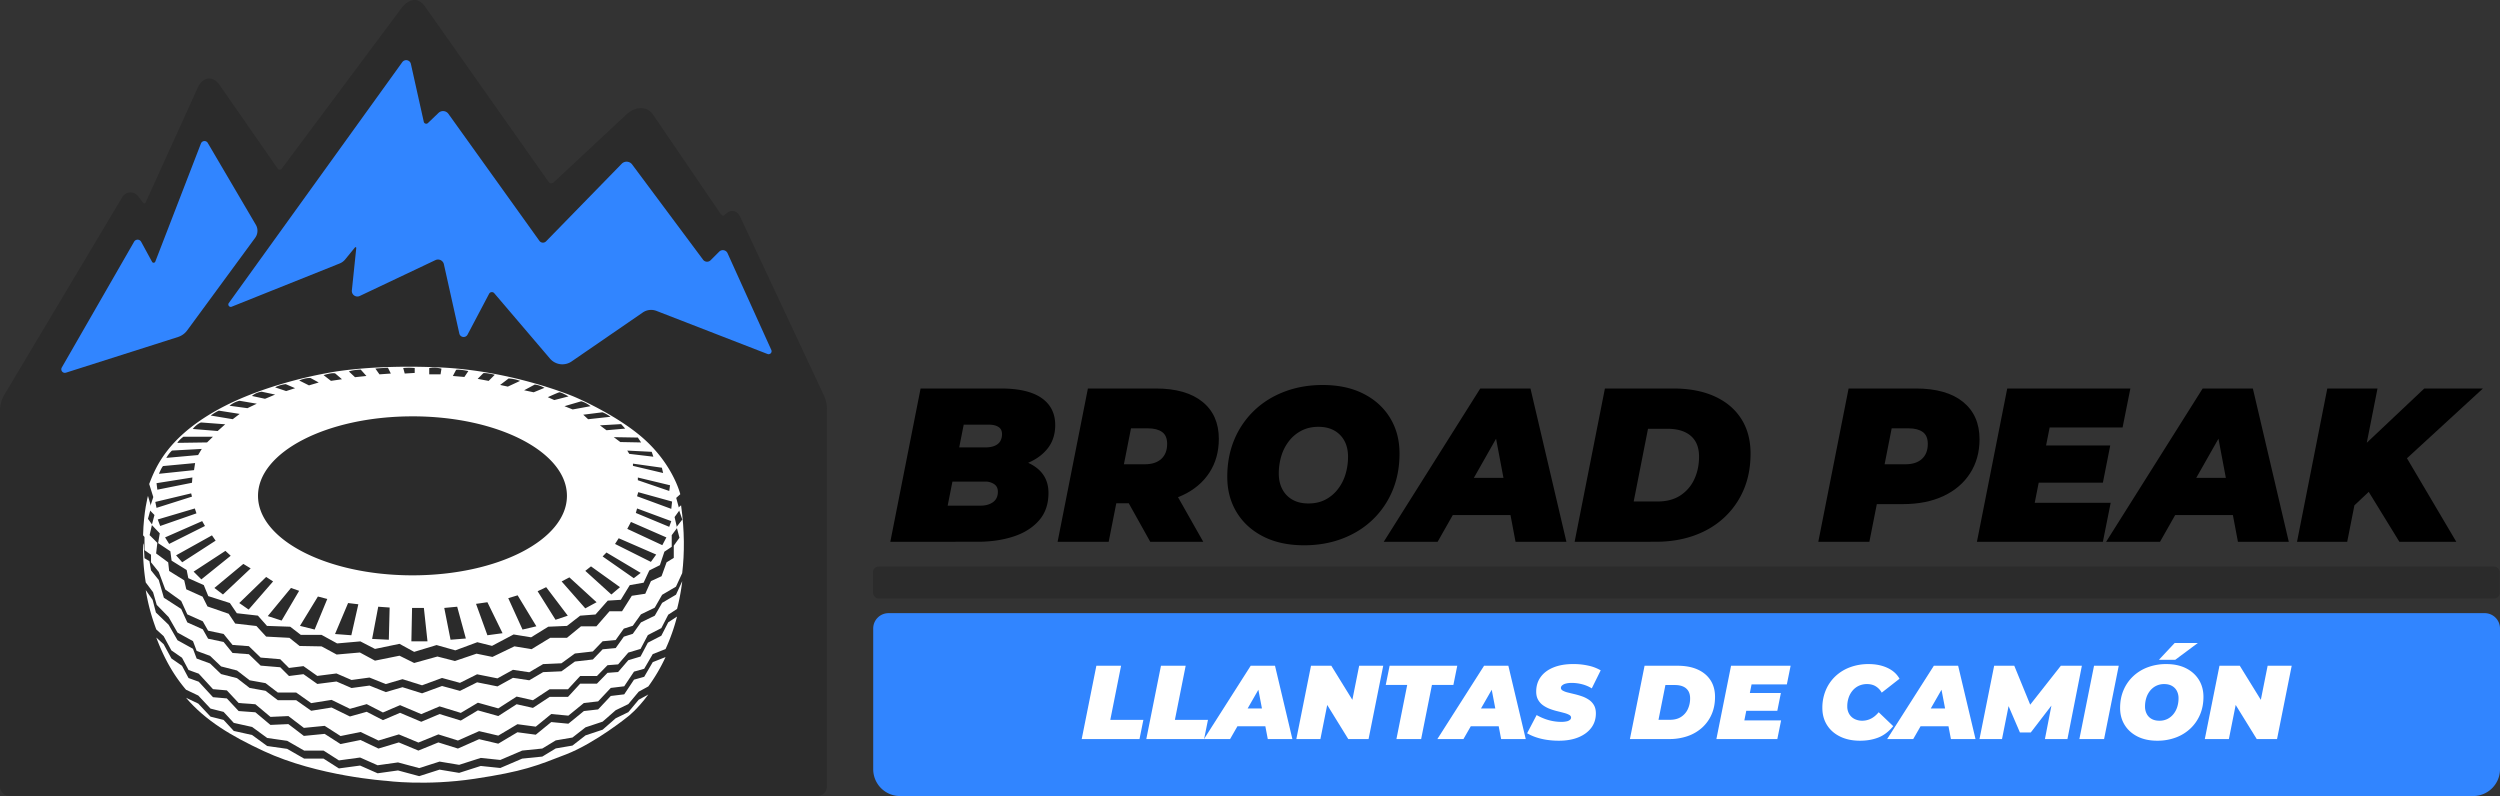
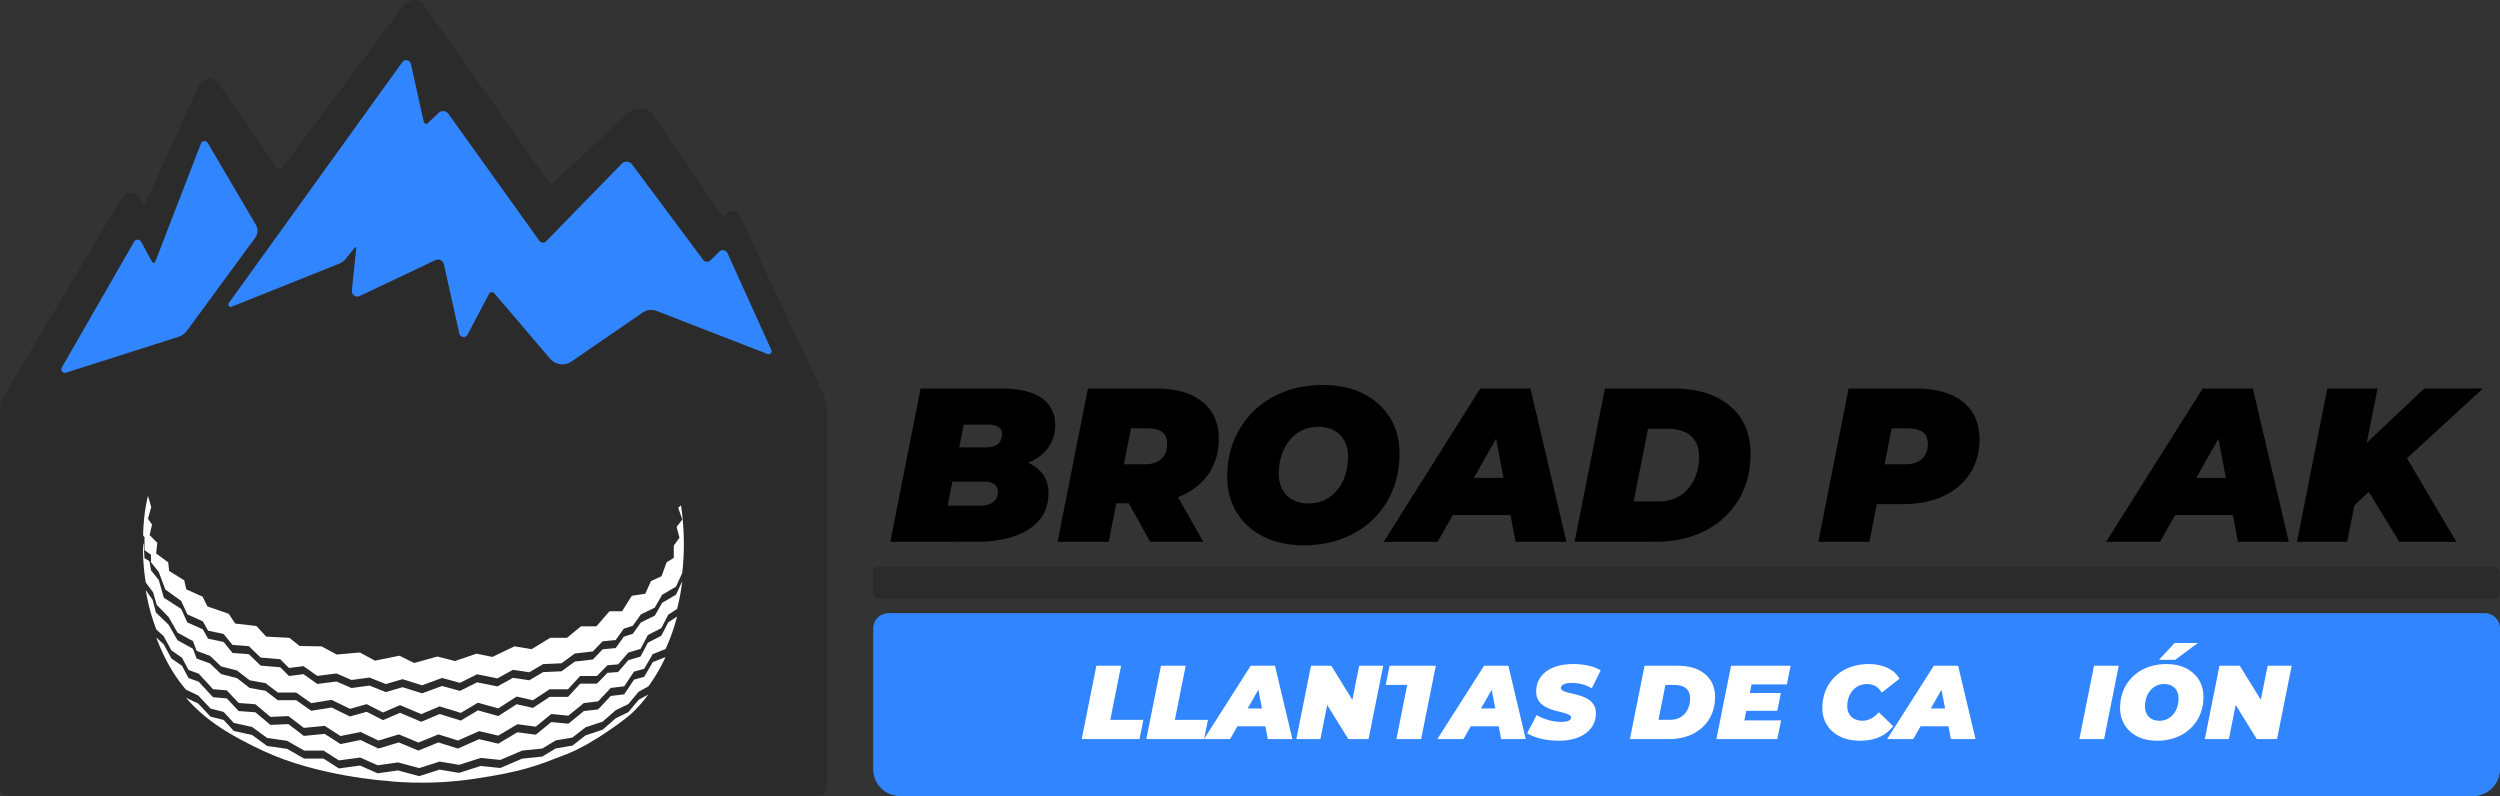
<svg xmlns="http://www.w3.org/2000/svg" viewBox="0 0 5713.71 1819.34">
  <rect x="0" y="0" width="5713.71" height="1819.34" fill="#333333" stroke="none" />
  <defs>
    <style>.cls-1{fill:#2b2b2b;}.cls-2{fill:#3185ff;}.cls-3{fill:#fff;}</style>
  </defs>
  <g id="Capa_2" data-name="Capa 2">
    <g id="FONDO">
      <path class="cls-1" d="M10.28,901.63l269.3-451.26a21.76,21.76,0,0,1,35.94-2.11l11.74,15.29a3.26,3.26,0,0,0,5.55-.64L451.54,201.17c12.19-26.88,36.4-29.4,52.1-4.39L634.71,385.47a5.6,5.6,0,0,0,9.08.15L916,20.69c17-23.63,39.36-29.21,55.82-5.18l282,400.18a7.64,7.64,0,0,0,11.45,1.19l164.83-153.79c19.55-19.5,48.08-23.09,63.16,0l153,224.67c1.69,2.49,6.39,6.94,8.22,4.55l10-8c16-7,23.88,3.91,29,15l189.81,405a72.69,72.69,0,0,1,6.69,30.47v862.89a21.29,21.29,0,0,1-21.29,21.28H21.29A21.29,21.29,0,0,1,0,1797.71V938.9A72.69,72.69,0,0,1,10.28,901.63Z" />
    </g>
    <g id="CAMION">
      <path class="cls-2" d="M141.18,840,306.53,552.38a9.22,9.22,0,0,1,16.08.19l24.94,45.83a4.06,4.06,0,0,0,7.36-.48l104.35-270a8.68,8.68,0,0,1,15.58-1.26L584.68,513.67a27.2,27.2,0,0,1-1.53,29.87L427.83,755.09a42,42,0,0,1-21.12,15.17l-256,81.49A8.13,8.13,0,0,1,141.18,840Z" />
      <path class="cls-2" d="M522.86,692.67,919.45,142a11,11,0,0,1,19.61,4l29.5,132.34a5.68,5.68,0,0,0,9.45,2.87L1002.26,258a15,15,0,0,1,22.53,2.12l208,290.29a10,10,0,0,0,15.24,1.16L1420.9,374.28a15.7,15.7,0,0,1,23.83,1.58L1606.9,593.58a11.35,11.35,0,0,0,17.12,1.25l19.67-19.67a11.79,11.79,0,0,1,19.08,3.48l100.08,221.24a6.83,6.83,0,0,1-8.69,9.18l-253.77-98.49a33.78,33.78,0,0,0-31.36,3.66L1306.39,826.09a37.22,37.22,0,0,1-49.42-6.52L1129.58,670.13a7.13,7.13,0,0,0-11.75,1.3l-49.27,93.38a10.1,10.1,0,0,1-18.79-2.51l-35.28-158.38a13.77,13.77,0,0,0-19.32-9.44l-173,82a12.69,12.69,0,0,1-18-12.78l10.08-96.89a1.7,1.7,0,0,0-3-1.25l-22.29,27.32a31.21,31.21,0,0,1-12.58,9.25L529.4,701A5.53,5.53,0,0,1,522.86,692.67Z" />
    </g>
    <g id="CAMIONL">
      <path class="cls-2" d="M2030.78,1401.34H5678.64a35.07,35.07,0,0,1,35.07,35.07V1758a61.36,61.36,0,0,1-61.36,61.36H2057.07a61.36,61.36,0,0,1-61.36-61.36V1436.41a35.07,35.07,0,0,1,35.07-35.07Z" />
      <path class="cls-3" d="M2472.24,1689.06l33.5-167.5h56.47l-24.65,123.71h75.62l-8.86,43.79Z" />
      <path class="cls-3" d="M2619.88,1689.06l33.5-167.5h56.47l-24.65,123.71h75.62l-8.86,43.79Z" />
      <path class="cls-3" d="M2751.72,1689.06l106.72-167.5H2914l39.72,167.5h-56.23l-27-141.42h22l-81.12,141.42Zm49.29-29.19,22.49-40.68h77.06l6.22,40.68Z" />
      <path class="cls-3" d="M2962.77,1689.06l33.5-167.5h46.42l62.94,101.94H3086l20.34-101.94h55l-33.5,167.5h-46.42l-62.93-101.93h19.62l-20.34,101.93Z" />
-       <path class="cls-3" d="M3191.53,1689.06l24.64-123.71h-49.05l8.85-43.79h154.58l-8.85,43.79h-49L3248,1689.06Z" />
+       <path class="cls-3" d="M3191.53,1689.06l24.64-123.71h-49.05l8.85-43.79h154.58h-49L3248,1689.06Z" />
      <path class="cls-3" d="M3285.09,1689.06l106.72-167.5h55.52l39.72,167.5h-56.23l-27-141.42h22l-81.12,141.42Zm49.29-29.19,22.5-40.68h77l6.22,40.68Z" />
      <path class="cls-3" d="M3562.67,1692.89a183.09,183.09,0,0,1-28.48-2.15,139.59,139.59,0,0,1-24.77-6.1,112.59,112.59,0,0,1-19.26-8.74l21.78-41.64a126.66,126.66,0,0,0,18.78,8.74,110.64,110.64,0,0,0,18.9,5.14,107.23,107.23,0,0,0,18.79,1.68,53,53,0,0,0,12.32-1.2,16.83,16.83,0,0,0,7.42-3.47,6.81,6.81,0,0,0,2.51-5.14c0-2.55-1.43-4.63-4.31-6.22a51.57,51.57,0,0,0-11.36-4.31q-7.06-1.92-15.56-4a144.08,144.08,0,0,1-17.1-5.26,68.36,68.36,0,0,1-15.68-8.26,38.44,38.44,0,0,1-11.36-12.68q-4.32-7.65-4.31-18.66,0-19.15,10.17-33.27t29.19-21.89q19-7.77,45.35-7.78a155.43,155.43,0,0,1,34.81,3.71,97.33,97.33,0,0,1,27.88,10.65L3638,1573.25a79.74,79.74,0,0,0-21.89-9.33,94.09,94.09,0,0,0-24.05-3.12,50.78,50.78,0,0,0-13.64,1.56,19.46,19.46,0,0,0-8.26,4.19,7.65,7.65,0,0,0-2.75,5.5c0,2.55,1.44,4.67,4.31,6.34a44.5,44.5,0,0,0,11.48,4.31q7.19,1.8,15.68,3.83a171.35,171.35,0,0,1,17,5,67.56,67.56,0,0,1,15.67,7.9,37.39,37.39,0,0,1,11.49,12.44q4.3,7.54,4.3,18.55,0,18.66-10.29,32.66T3607.77,1685Q3588.75,1692.9,3562.67,1692.89Z" />
      <path class="cls-3" d="M3725.14,1689.06l33.5-167.5h75.61q26.57,0,45.71,8.61t29.43,24.53q10.29,15.91,10.29,37.93,0,22.24-7.78,40a88.39,88.39,0,0,1-21.77,30.39,95.7,95.7,0,0,1-33.14,19.38,126.7,126.7,0,0,1-42.12,6.7Zm65.32-44h26.33q15.08,0,25.24-6.58a42.08,42.08,0,0,0,15.43-17.7,57.21,57.21,0,0,0,5.27-24.77q0-9.81-3.95-16.51a25.58,25.58,0,0,0-11.72-10.29q-7.79-3.59-19.27-3.59h-21.53Z" />
      <path class="cls-3" d="M3986.68,1646.47h84l-8.62,42.59H3922.79l33.5-167.5h136.15l-8.61,42.59h-80.64Zm8.85-62.7h74.66l-8.14,40.68H3987.4Z" />
      <path class="cls-3" d="M4250.85,1692.89q-25.85,0-45.23-9.45t-30-26.32q-10.65-16.87-10.65-39.13a102.91,102.91,0,0,1,7.78-40.44,93.46,93.46,0,0,1,21.89-31.82,98.56,98.56,0,0,1,33.51-20.7,120.05,120.05,0,0,1,42.59-7.3q24.16,0,42.83,8.62t27.76,24.88l-40.68,31.83a39.12,39.12,0,0,0-13.64-14.48q-8.38-5.14-19.86-5.15a44.25,44.25,0,0,0-18.31,3.71,41.28,41.28,0,0,0-14.23,10.53,49.71,49.71,0,0,0-9.34,16.16,60.59,60.59,0,0,0-3.35,20.57,33.67,33.67,0,0,0,4.31,17.23,29.42,29.42,0,0,0,12.08,11.49,38.49,38.49,0,0,0,18.07,4.07,44,44,0,0,0,19.26-4.55q9.45-4.55,18.07-14.84l33.26,31.83q-15.31,18.66-34.1,26T4250.85,1692.89Z" />
      <path class="cls-3" d="M4313.06,1689.06l106.72-167.5h55.52l39.72,167.5h-56.23l-27-141.42h22l-81.12,141.42Zm49.29-29.19,22.5-40.68h77l6.22,40.68Z" />
-       <path class="cls-3" d="M4524.11,1689.06l33.5-167.5h46l44.74,109.36h-24.4L4710,1521.56h48.1l-33,167.5h-51.45l17.47-90,8.13-.48L4641.36,1674h-24.88l-32.54-75.62,9.57.72-17.95,90Z" />
      <path class="cls-3" d="M4752.39,1689.06l33.5-167.5h56.48l-33.5,167.5Z" />
      <path class="cls-3" d="M4930.42,1692.89q-26.09,0-45.1-9.57t-29.44-26.44q-10.41-16.87-10.41-38.89,0-22.24,7.78-40.56a93.64,93.64,0,0,1,21.9-31.7,98.52,98.52,0,0,1,33.5-20.7,119.38,119.38,0,0,1,42.35-7.3q26.09,0,45.11,9.57t29.43,26.45q10.41,16.86,10.41,38.88,0,22.24-7.78,40.56a93.66,93.66,0,0,1-21.89,31.7,98.31,98.31,0,0,1-33.5,20.7A119.22,119.22,0,0,1,4930.42,1692.89Zm4.79-45.7a40.43,40.43,0,0,0,18.54-4.07,41.42,41.42,0,0,0,13.76-11.25,49.63,49.63,0,0,0,8.62-16.39A65.28,65.28,0,0,0,4979,1596a35.47,35.47,0,0,0-3.95-17.11,28.05,28.05,0,0,0-11.25-11.37q-7.29-4.07-17.58-4.07a40.64,40.64,0,0,0-18.43,4.07,41.27,41.27,0,0,0-13.88,11.25,49.52,49.52,0,0,0-8.61,16.39,65,65,0,0,0-2.87,19.5,35.59,35.59,0,0,0,3.94,17,27.86,27.86,0,0,0,11.25,11.49Q4924.91,1647.19,4935.21,1647.19Zm-1-139.27,35.89-38.29H5023l-51.45,38.29Z" />
      <path class="cls-3" d="M5039.06,1689.06l33.5-167.5H5119l62.93,101.94h-19.62l20.34-101.94h55l-33.5,167.5h-46.43l-62.93-101.93h19.62l-20.34,101.93Z" />
    </g>
    <g id="CAMIONT">
      <path class="cls-3" d="M330.25,1257.42l14.91,10.38v17.47l17.69,22,14.91,40.06,36.33,26.09,14,30.74,35.4,15.84,12.11,21.43,35.4,7.45L531.46,1474l37.26,2.79,27,26.09,44.71,3.73,20,20,33.07-4.2,31.67,22.36,43.78-5.59,34.47,14.91,41-5.59,37.26,14.91,38.2-11.18,44.71,14,45.64-16.77,41,11.18,39.13-19.56,46.57,9.31,35.4-19.56,37.26,5.59,31.67-18.63,41.92-1.87,30.74-22.36,41-4.66,22.36-23.29,29.8-2.79,18.63-26.09,20.5-6.52,18.63-26.09,31.6-15.37,16.84-29.35,31.67-18.63,14.22-30.92c5.39-45.09,5.54-96.61-2.58-155l-6.52,5.59,9.32,27-13,16.77,6.52,24.75-13,18.1v27.95l-16.44,10.15-11.51,31.78-24.22,11.18-13,28.88-30.74,4.66-22.36,35.4h-28.67l-30,34.48h-35.27l-31.8,26.08h-38.26l-42.79,26.09-39.12-6.52-50.3,24.22-36.33-7.45-49.37,16.77-40.06-10.25-53.12,14.77-33.51-16.63L857,1509.91l-34.47-18.64-53.09,4.66L735,1477.3l-50.3-.93-23.29-18.64-53.1-2.79L586,1430.71l-48.43-5.59-14.91-22.36L474.17,1386,463,1363.63l-37.26-16.77-4.66-20.49-34.46-21.43-2.2-19.67-27.61-20.4,2.79-24.22L341.9,1223l5.58-24.22-9.31-13,7.45-27-7.45-25.42s-9.87,35.48-11.16,90l3.24,3.94Z" />
      <path class="cls-3" d="M391.73,1486.52,416,1503.29l14.91,28,23.28,8.38,32.61,35.4,31.67,2.8,27,28.88,38.2,2.8,34.46,28.88,41-1.86,35.4,27,47.51-4.65,36.32,23.29,45.65-9.32,41,19.57,46.57-14,44.72,18.63,45.64-18.63,44.71,14L1095,1671l43.78,10.25,43.79-26.09,41.92,5.59,35.39-28.88,39.13,3.72,35.4-28.88L1367,1603l28.88-30.75,30.74-3.73L1449,1535l23.29-6.52,19.56-33.54,29.24-11.52a436,436,0,0,0,26.28-74.27l-20.12,13.12L1511.42,1453l-30.74,15.84-16.76,31.68-28,8.39-23.29,27-24.22,1.87-24.15,24.69H1326l-27.87,30.28h-41.92l-38.2,25.15-37.26-8.38-41.92,27-46.57-13-39.13,23.29-48.43-14.9-41.92,17.7-48.44-20.5-39.13,16.77-37.06-19.1-38.39,10.72L757.82,1617l-46.58,7.45-34.39-24.22h-42l-28-21.43-36.33-6.52-28.87-22.36-36.33-9.32L480,1516.33l-30.54-11.18-8.39-22.36-35.4-19.57-20.29-35.4-29.08-28L348.88,1371l-15.77-22.35a459.69,459.69,0,0,0,20,78.71q2,5.78,4.13,11.35L374,1453.91Z" />
      <path class="cls-3" d="M1436,1627.63l-28.88,14-29.8,26.09-39.13,13L1308.35,1704l-38.19,6.52-30.74,18.64-46,4.65-50,21.43-44.71-4.65-49.37,15.83-44.71-7.45-46.58,14.91-48.44-13.05-46.58,6.53L823,1749.68l-48.44,6.53-35.07-22.37H695.21l-38.93-22.36L610.64,1705l-34.47-25.15-41.91-9.32L511,1645.34l-29.81-7.46-28-29.81-28.06-13.37c44.77,52.38,102.65,87,177.57,121.91,123.9,57.76,280.39,68,280.39,68s89.43,12.11,201.21-4.66,142.52-29.81,209.59-55.9,141.6-86.64,141.6-86.64,21.16-16,46.25-50.19l-22,12Z" />
      <path class="cls-3" d="M1491.86,1513.29l-19.56,33.54-23.29,6.52-22.35,33.54-30.74,3.72L1367,1621.36l-32.6,3.73L1299,1654l-39.13-3.73-35.39,28.88-41.92-5.59-43.79,26.09L1095,1689.37l-48.44,21.43-44.71-14-45.64,18.63-44.72-18.63-46.57,14-41-19.56-45.65,9.31L742,1677.26l-47.51,4.66-35.4-27-41,1.86-34.46-28.88-38.2-2.79-27-28.89-31.67-2.79L454.14,1558l-23.28-8.39L416,1521.67l-24.22-16.77L374,1472.29l-16.83-15.2c18.39,49,40.75,87.41,67.95,119.23l28.06,13.36,28,29.82L511,1627l23.29,25.16,41.91,9.31,34.47,25.16,45.64,6.52,38.93,22.36h44.31l35.07,22.36L823,1731.3l40.05,17.7,46.58-6.52,48.44,13,46.58-14.9,44.71,7.45,49.37-15.84,44.71,4.66,50-21.43,46-4.66,30.74-18.63,38.19-6.52,29.81-23.3,39.13-13,29.8-26.09,28.88-14,23.76-28.42,22-12a387,387,0,0,0,39.34-67.09Z" />
      <path class="cls-3" d="M358.2,1382.42l27.21,27.95,20.29,35.4,35.4,19.56,8.39,22.37L480,1498.88l25.35,24.22,36.33,9.32,28.87,22.36,36.33,6.52,28,21.43h42L711.24,1607l46.58-7.45L799.74,1620l38.39-10.71,37.06,19.1,39.13-16.77,48.44,20.5,41.92-17.71,48.43,14.91,39.13-23.29,46.57,13,41.92-27,37.26,8.39,38.2-25.16h41.92L1326,1545h38.33l24.15-24.69,24.22-1.86,23.29-27,28-8.38,16.76-31.68,30.74-15.84,15.84-30.74,20.12-13.13a487.93,487.93,0,0,0,11.8-63.45L1545,1359.12l-31.67,18.64-16.84,29.34-31.6,15.38-18.63,26.08-20.5,6.53-18.63,26.08-29.8,2.8-22.36,23.29-41,4.66-30.74,22.36-41.92,1.86-31.67,18.64-37.26-5.59-35.4,19.56-46.57-9.32L1051.25,1579l-41-11.18-45.64,16.77-44.71-14-38.2,11.18-37.26-14.9-41,5.59L769,1557.57l-43.78,5.59-31.67-22.36L660.48,1545l-20-20-44.71-3.72-27-26.09-37.26-2.8L511,1467.2l-35.4-7.46-12.11-21.42-35.4-15.84-14-30.75-39.59-25.62-11.65-40.53-17.69-22-3.73-21.2-11.18-6.65-1.86-30.28-1.38-3.94a489.2,489.2,0,0,0,6.1,89.67l16.7,22.34Z" />
-       <path class="cls-3" d="M495.6,937.56c109.92-61.49,251.51-84.79,251.51-84.79s92.22-20.49,259-13,306.47,67.08,306.47,67.08,102.47,42.86,164.88,101.55,77.32,121.12,77.32,121.12l-9.31,8.39,7.63,28.08-11.36,15.71,5.68,25-12.2,16.37v26.62l-16.77,11.18-10.25,30.75-24.22,12.11-13,28-31.67,5.59-20.49,33.54-29.81,1.86-28,31.68-35,2.69-30.2,23.4-42.85,1.86-39.13,24.22-40-6.52-49.37,26.09-33.54-8.39-50.3,18.64-42.85-12.12-51.23,15.58-33.54-18.37-56,11.65-33.41-17.24-53.09,4.66-35.67-19.57H687.49l-24.22-18.63-53.1-1.86L589.41,1407l-48.17-5.49-15.83-23.29L476,1362.4l-10.24-25.15-35.4-15.84-3.73-18.63-34.46-21.43-2.8-21.43-27.94-18.64,3.72-22.36-18.16-19,6.05-22.89L341,1164.75l9.32-28.75L341,1106.19C356.8,1064.27,385.68,999.05,495.6,937.56Zm447.13,14c-195,0-353.05,81.34-353.05,181.68s158.07,181.68,353.05,181.68,353-81.34,353-181.68S1137.71,951.53,942.73,951.53Zm-410.8,6.52,15.83-12.11-47.51-7.45c-7.45,2.79-18.63,11.18-18.63,11.18Zm-34.47,27,17.23-15.37-55.42-4.19c-11.18,4.66-18.63,14.9-18.63,14.9Zm-24.22,26.09,13.37-13h-67.4c-10.24,7.45-14,14-14,14ZM452.75,1040l8.38-14-68,3.72c-7.45,6.53-13,16.77-13,16.77Zm-9.32,34.47,2.5-16.17-73.29,6.86c-3.73,3.72-9.32,17.7-9.32,17.7Zm-85.7,29.82,1.86,14.9,79.18-15.83.94-12.12Zm-2.79,42.86,2.79,13.57,81-25.69-1.86-7.45Zm5.59,40.06,5.58,14.9L449,1173.27l-3.73-11.18Zm16.76,41,9.32,14.91,81.84-41L462.06,1191Zm25.15,41,14,15.83,76.38-49.38-8.38-12.11Zm40.06,37.26,17.7,17.7,67.07-54L515.16,1259ZM490,1343.77l19.56,14.91,63.34-59.63-16.76-10.25Zm56.82,34.47,21.43,14.91,55.89-64.29-15.84-10.25ZM612,1408.06l31.67,10.24,40-68-18.63-6.52Zm73.59,22.36,33.53,8.38L748,1368.92l-21.42-5.59Zm80.11,18.63,37.26,2.79,16-70.8-23.42-2.8Zm84.77,11.18,38.19,1.86,1.86-73.6-26.08-1.86Zm89.73,5.59h36.82l-8.25-76.4h-27Zm89.52-3.73,35-2.79-19.83-72.67-29.54,2.79Zm84.24-10.25,34.6-4.65-34.6-70.81-26,3.72Zm80.24-13,31.67-7.45-42.85-70.81-21.42,6.52Zm75.45-22.36,28-9.32-49.37-65.21-19.56,9.31Zm68-26.09,25.81-14-62.14-56.83-17.7,9.31Zm59.61-31.67,19.7-16.77-66.27-47.52-13,10.25Zm51.24-37.27,15.83-12.11-78.25-46.59-8.78,9Zm39.12-37.27,12.11-16.77-85.7-37.27-8.38,13.05Zm26.08-38.2,9.32-17.7-81-35.4-8.39,15.84Zm15.84-41.92,4.66-13L1456,1162.09l-2.8,10.25Zm4.66-41.06,1.86-16.71-77.32-21.43-2.79,9.32Zm-4.66-40.93,1.86-13-73.59-17.71v6.19Zm-14-41-2.8-12.12-66.14-9.31v5.12Zm-77.32-43.79,55,6.52-3.73-11.18-55.89-2.8Zm-20.49-27,47.5.93-7.45-11.18-55-.93Zm-31.68-27c.94,0,42.85-3.73,42.85-3.73l-9.31-10.25-48.44,2.8Zm-41.91-25.16,51.23-5.59s-10.25-7.45-18.63-10.24L1333,947.81Zm-35.4-22.36c.93,0,41-7.45,41-7.45s-10.25-8.38-21.43-11.18l-38.19,11.18Zm-41.92-21.42,32.6-8.39s-17.7-10.25-21.42-9.32S1252,907.74,1252,907.74Zm-47.11-17.77,24.75-10.19s-11.18-6.52-22.35-7.45l-24.22,13Zm-59.08-13,27.94-13s-10.25-4.66-26.08-5.59L1143,879.79Zm-68.94-17.7,25.15,4.66,14-14s-17.7-4.66-26.09-3.73ZM1035,859.3l26.35,2.26,9-13.44s-20.5-4.66-27.95-2.8Zm-54-3.73h25.88l2.07-13s-15.84-4.26-28-1.2ZM925,853.71l22.82-1.4V841.13a134,134,0,0,0-26.28,0Zm-57.75,1.86,26-1.86-6.59-13.2s-24,1.08-28.68,2Zm-55.9,6.52,26.09-2.79-13-14.58s-18.64.6-27,4.33Zm-29.8,4.66-15.51-13.34c-8.05-2.17-26.41,4-26.41,4l16.76,13.05Zm-53.1,7.45L709.85,864c-12.11-.93-26.09,5.59-26.09,5.59l22.36,11.18Zm-54,13L653,877.93c-15.83,1.86-24.21,7.45-24.21,7.45L654,893.77Zm-68.93,24.22c.93,0,23.29-9.65,23.29-9.65L598.4,895.3s-11.51.33-22.69,9.65ZM565.46,932.9l21.43-10.25L547.76,916s-10.24,1.06-23.29,11.31Z" />
    </g>
    <g id="LETRERO">
      <rect class="cls-1" x="1995.23" y="1294.85" width="3718" height="73" rx="12.79" />
      <path d="M2034.8,1238.23,2104,887.91h183.51q61.82,0,93,21.77t31.17,61.81q0,32.53-18.55,55t-51,34.28q-32.4,11.76-74.44,11.76l14.84-27q52.92,0,83.34,21.27t30.42,59.8q0,38.55-22,63.31t-58.61,36.53q-36.61,11.76-81.12,11.76Zm131.07-82.57h75.18q17.31,0,28.44-8t11.13-24q0-11.51-8.65-17.27a35.42,35.42,0,0,0-20-5.75h-83.09l15.33-78.07h67.27q13.35,0,22-3.76t12.61-10.51a31.6,31.6,0,0,0,4-16.26q0-11-8.16-16.27t-22.51-5.25h-56.88Z" />
      <path d="M2417.13,1238.23l69.25-350.32h155.31q68.74,0,106.34,30.28t37.59,84.83q0,44-21.51,77.07t-60.84,51.54q-39.33,18.52-92.74,18.52H2498.75l62.32-49.54-27.21,137.62Zm141-123.61-41-53.55h99.41q24.24,0,37.6-12.26t13.35-34.28q0-19-11.62-27.28T2623.88,979h-90.51l62.32-55Zm70.73,123.61-71.22-127.61H2677.8L2750,1238.23Z" />
      <path d="M2980.5,1246.24q-53.91,0-93.24-20t-60.83-55.3q-21.53-35.28-21.52-81.32,0-46.55,16.08-84.83a196,196,0,0,1,45.25-66.31q29.19-28,69.25-43.29T3023,879.91q53.89,0,93.23,20t60.84,55.3q21.51,35.29,21.52,81.33,0,46.54-16.08,84.83a196.16,196.16,0,0,1-45.26,66.31q-29.19,28-69.24,43.28T2980.5,1246.24Zm9.89-95.59q21.77,0,38.34-8.51a86,86,0,0,0,28.44-23.52,104,104,0,0,0,17.8-34.28,137.67,137.67,0,0,0,5.94-40.79q0-20.5-8.16-35.78A58.47,58.47,0,0,0,3049.5,984q-15.09-8.5-36.36-8.51T2975.06,984a85.44,85.44,0,0,0-28.69,23.52,104.09,104.09,0,0,0-17.8,34.28,137.76,137.76,0,0,0-5.94,40.79q0,20,8.16,35.53a57.83,57.83,0,0,0,23.25,24Q2969.12,1150.66,2990.39,1150.65Z" />
      <path d="M3162.52,1238.23l220.6-350.32h114.75L3580,1238.23H3463.74l-55.89-295.77h45.5l-167.67,295.77Zm101.89-61,46.49-85.08h159.27l12.86,85.08Z" />
      <path d="M3598.77,1238.23,3668,887.91h156.3q54.9,0,94.47,18t60.84,51.3q21.26,33.28,21.26,79.32,0,46.54-16.07,83.57a185,185,0,0,1-45,63.56q-28.93,26.53-68.51,40.54t-87.05,14Zm135-92.08h54.41q31.15,0,52.18-13.76a87.76,87.76,0,0,0,31.9-37q10.88-23.26,10.89-51.8,0-20.5-8.17-34.53t-24.23-21.52Q3834.7,980,3811,980h-44.51Z" />
      <path d="M4155.7,1238.23l69.24-350.32h153.83q69.73,0,107.58,30.53t37.84,85.58q0,44-21.52,77.57t-60.84,52.05q-39.32,18.51-92.74,18.51H4237.31l62.32-51.54-27.2,137.62Zm141-123.61-41.05-53.55H4355q24.23,0,37.59-12.26t13.35-34.28q0-19-11.62-27.28t-31.9-8.25h-90.52l62.32-55Z" />
-       <path d="M4650.32,1149.15h173.61l-17.81,89.08H4518.25l69.25-350.32h281.44L4851.13,977H4684.44Zm18.3-131.12h154.32l-16.82,85.08H4651.8Z" />
      <path d="M4813.53,1238.23l220.6-350.32h114.75L5231,1238.23H5114.76l-55.9-295.77h45.51l-167.68,295.77Zm101.89-61,46.5-85.08h159.27l12.86,85.08Z" />
      <path d="M5249.79,1238.23,5319,887.91h114.75l-69.24,350.32Zm119.2-72.06,17.31-132.62,154.32-145.64h134l-177.57,163.15L5418,1120.12Zm114.75,72.06-83.59-136.12,86.56-79.07,127.11,215.19Z" />
    </g>
  </g>
</svg>